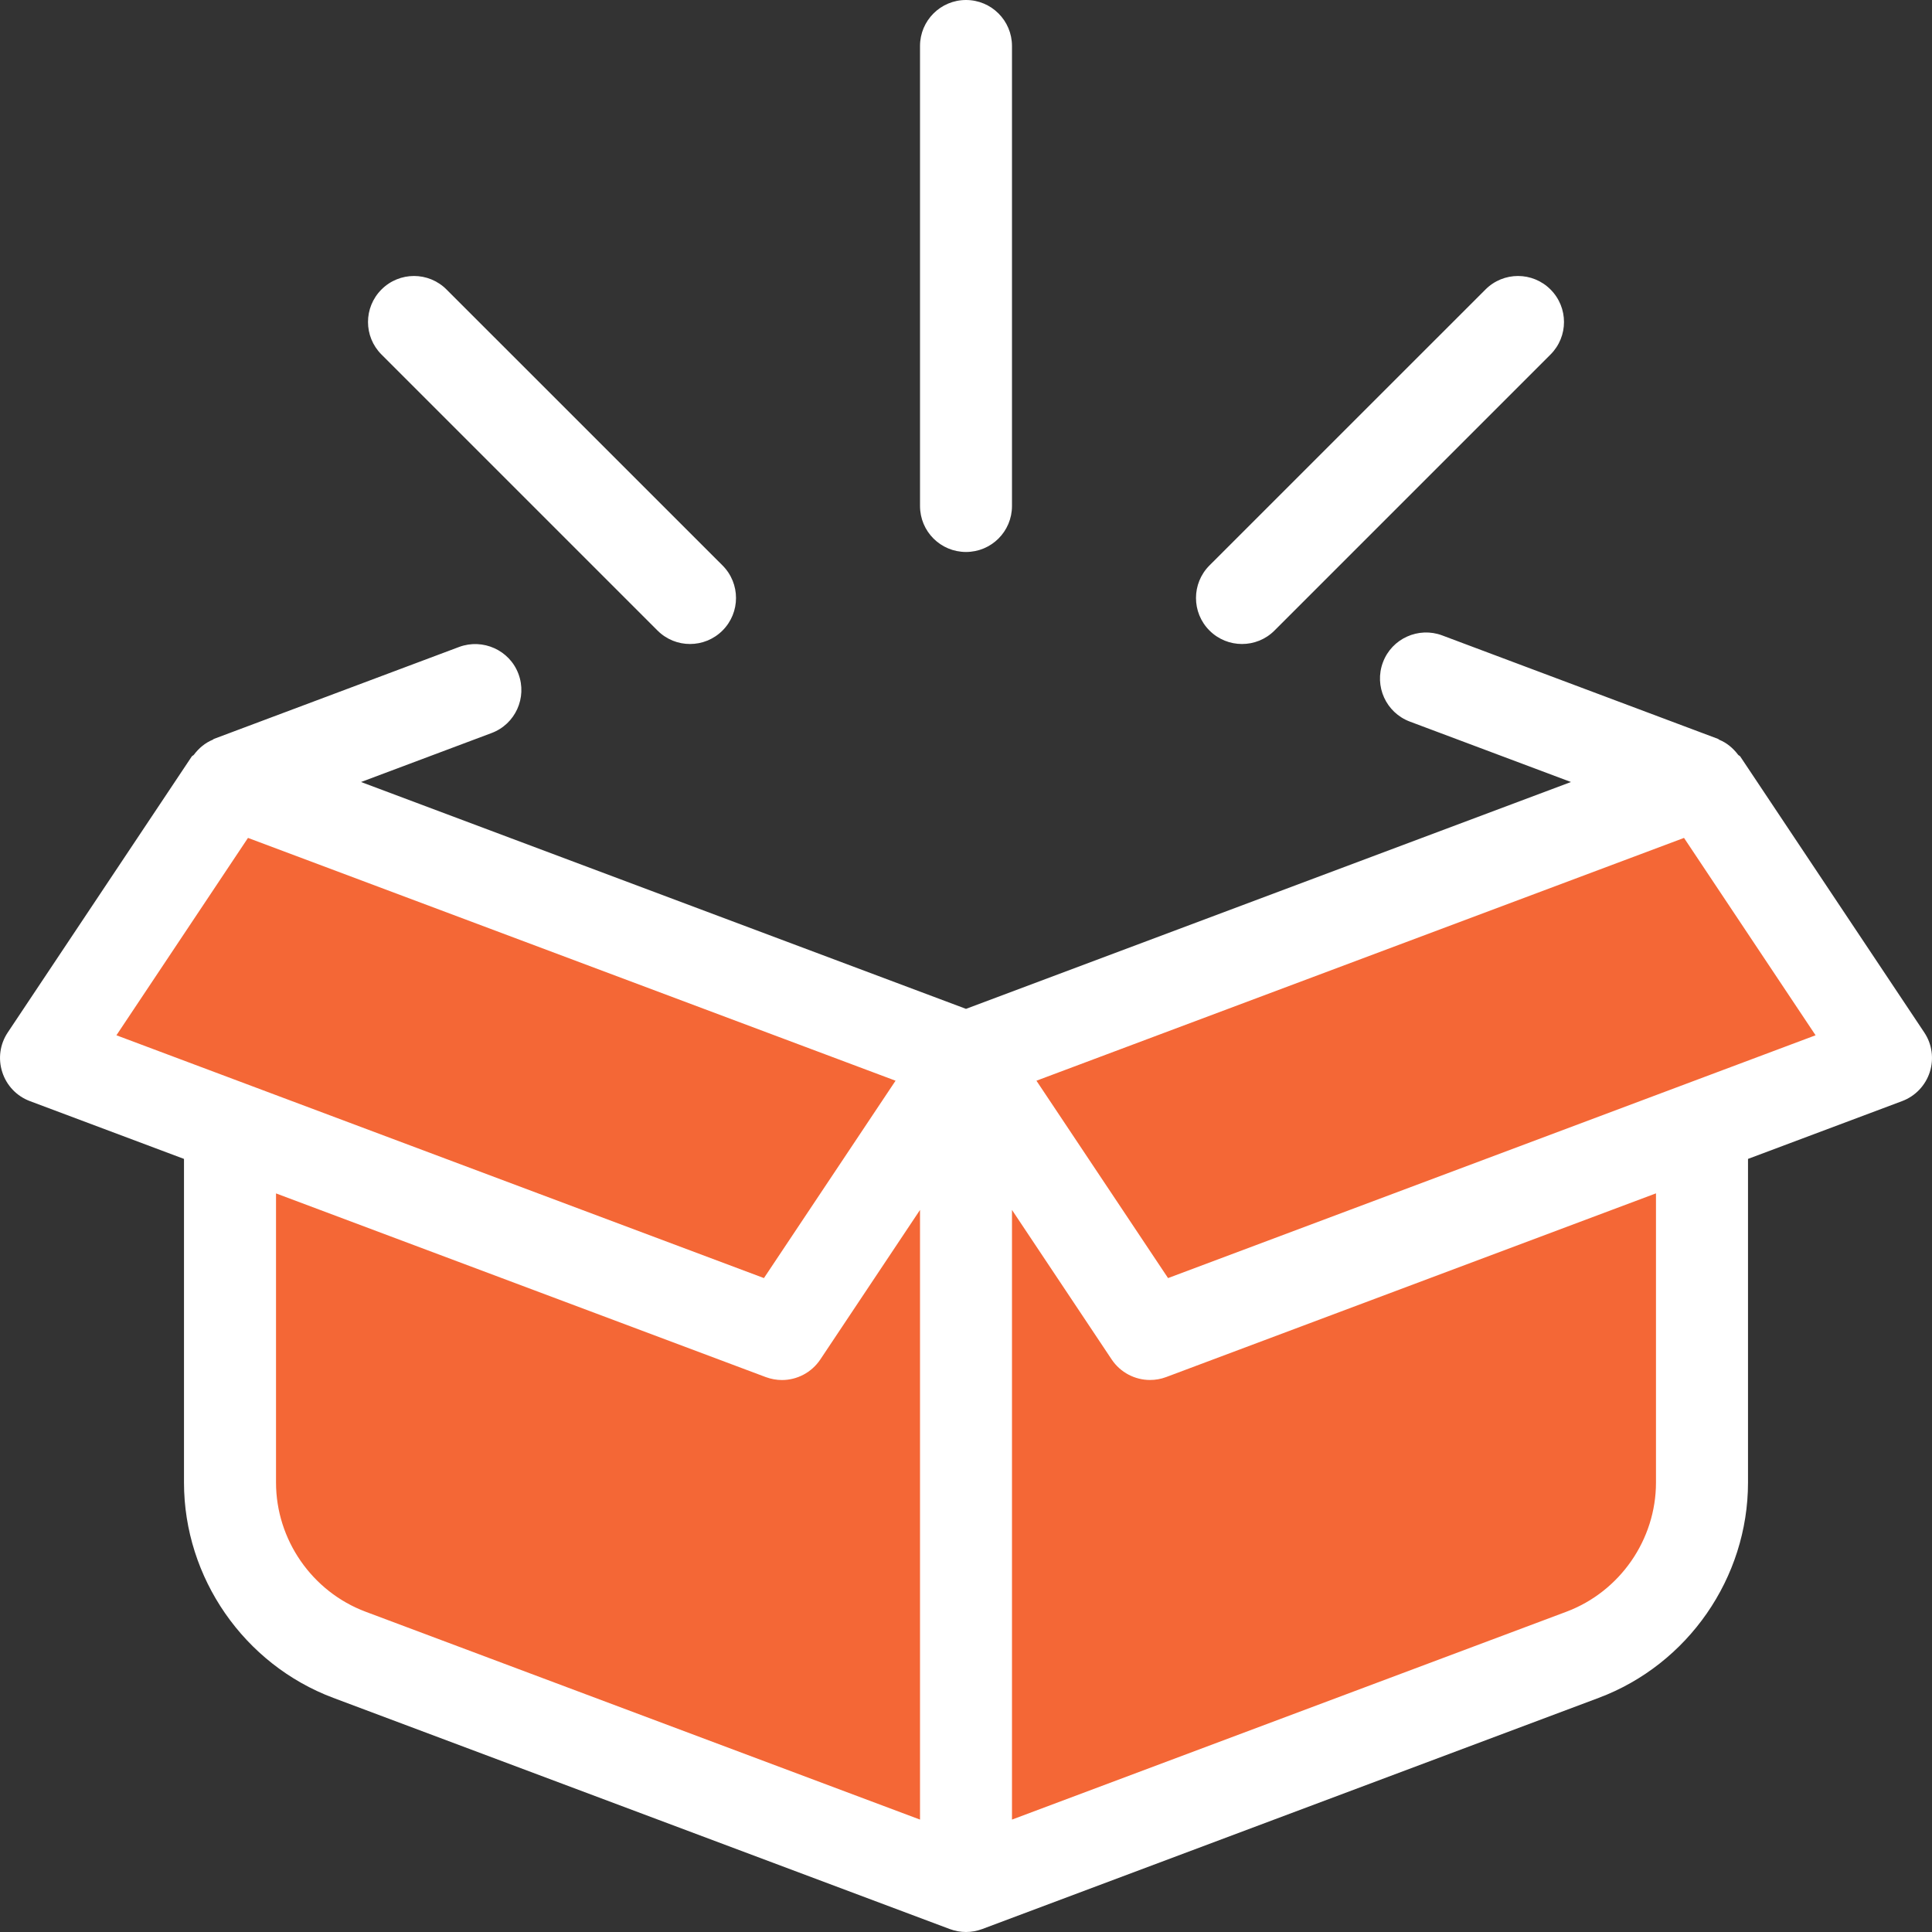
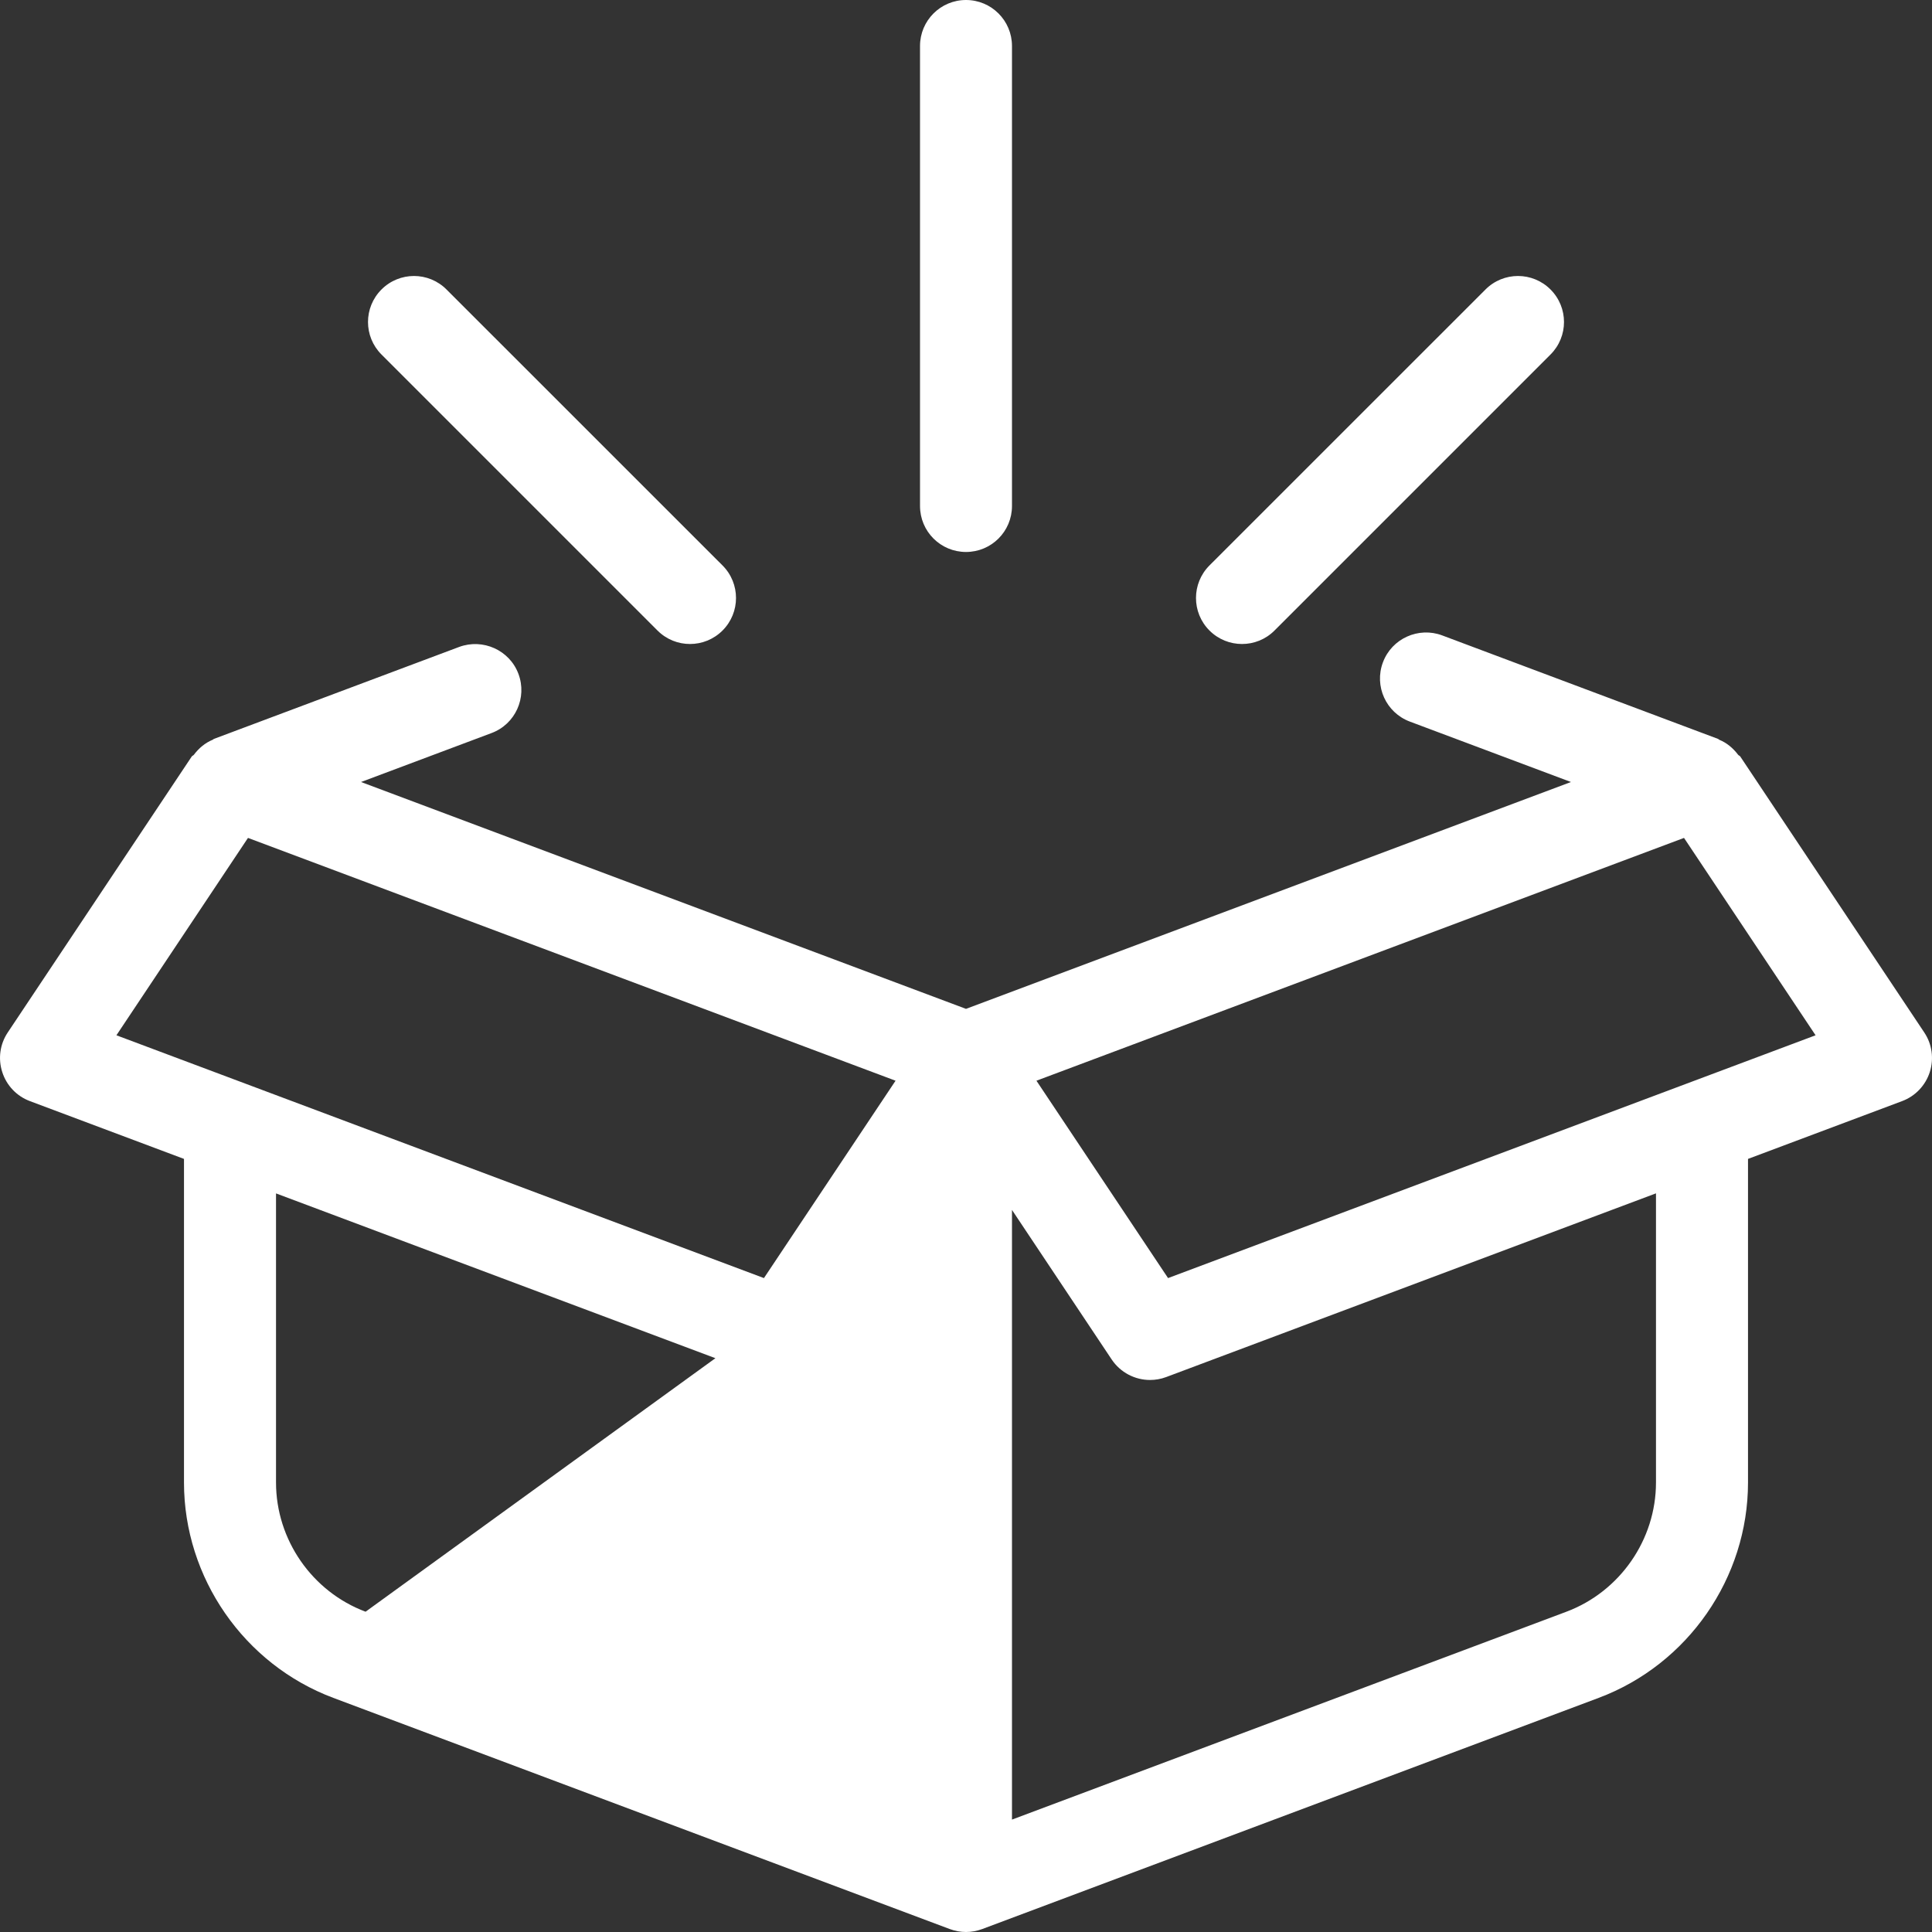
<svg xmlns="http://www.w3.org/2000/svg" version="1.0" preserveAspectRatio="xMidYMid meet" height="200" viewBox="0 0 150 150" zoomAndPan="magnify" width="200">
  <rect x="0" y="0" width="150" height="150" fill="#333333" stroke="none" />
-   <path fill-rule="nonzero" fill-opacity="1" d="M 128.57 88.84 L 132.145 89.285 L 132.145 115.102 C 132.145 121.055 128.449 126.387 122.875 128.477 L 75 146.43 L 27.125 128.477 C 21.551 126.387 17.855 121.055 17.855 115.102 L 17.855 89.285 L 21.43 88.84 L 3.57 82.145 L 17.855 60.715 L 75 82.145 L 132.145 60.715 L 146.43 82.145 Z M 128.57 88.84" fill="#f46736" />
-   <path fill-rule="nonzero" fill-opacity="1" d="M 75 42.855 C 73.027 42.855 71.43 41.262 71.43 39.285 L 71.43 3.57 C 71.43 1.598 73.027 0 75 0 C 76.973 0 78.57 1.598 78.57 3.57 L 78.57 39.285 C 78.57 41.262 76.973 42.855 75 42.855 Z M 53.57 50 C 54.484 50 55.398 49.652 56.098 48.953 C 57.492 47.559 57.492 45.297 56.098 43.902 L 34.668 22.477 C 33.273 21.078 31.012 21.078 29.617 22.477 C 28.223 23.871 28.223 26.129 29.617 27.523 L 51.047 48.953 C 51.746 49.652 52.656 50 53.57 50 Z M 98.953 48.953 L 120.383 27.523 C 121.777 26.129 121.777 23.871 120.383 22.477 C 118.988 21.078 116.727 21.078 115.332 22.477 L 93.902 43.902 C 92.508 45.297 92.508 47.559 93.902 48.953 C 94.602 49.652 95.516 50 96.43 50 C 97.344 50 98.258 49.652 98.953 48.953 Z M 147.684 85.488 L 135.715 89.977 L 135.715 115.102 C 135.715 122.5 131.055 129.219 124.129 131.82 L 76.254 149.773 C 75.852 149.922 75.426 150 75 150 C 74.574 150 74.148 149.922 73.746 149.773 L 25.871 131.82 C 18.945 129.219 14.285 122.5 14.285 115.102 L 14.285 89.977 L 2.316 85.488 C 1.297 85.105 0.508 84.277 0.176 83.238 C -0.16 82.203 -0.008 81.07 0.602 80.16 L 14.887 58.734 C 14.926 58.672 15.008 58.66 15.051 58.602 C 15.445 58.078 15.934 57.672 16.523 57.43 C 16.555 57.418 16.57 57.383 16.602 57.371 L 35.652 50.227 C 37.484 49.551 39.559 50.469 40.25 52.316 C 40.945 54.164 40.012 56.223 38.164 56.914 L 28.031 60.715 L 75 78.328 L 121.969 60.715 L 109.457 56.023 C 107.609 55.328 106.676 53.27 107.371 51.422 C 108.062 49.57 110.137 48.645 111.969 49.332 L 133.398 57.371 C 133.43 57.383 133.445 57.422 133.48 57.434 C 134.066 57.672 134.555 58.082 134.949 58.602 C 134.992 58.66 135.074 58.672 135.113 58.734 L 149.402 80.164 C 150.008 81.07 150.16 82.203 149.828 83.238 C 149.492 84.277 148.703 85.105 147.684 85.488 Z M 59.312 99.23 L 69.531 83.906 L 19.254 65.055 L 9.039 80.379 Z M 71.43 93.938 L 63.688 105.551 C 63.008 106.566 61.879 107.145 60.715 107.145 C 60.297 107.145 59.871 107.07 59.457 106.918 L 21.43 92.656 L 21.43 115.102 C 21.43 119.543 24.227 123.574 28.383 125.133 L 71.43 141.273 Z M 128.57 92.652 L 90.543 106.914 C 90.129 107.07 89.703 107.141 89.285 107.141 C 88.121 107.141 86.992 106.566 86.312 105.551 L 78.57 93.938 L 78.57 141.273 L 121.617 125.133 C 125.773 123.57 128.57 119.539 128.57 115.102 Z M 140.961 80.379 L 130.746 65.055 L 80.469 83.906 L 90.688 99.23 Z M 140.961 80.379" fill="#ffffff" />
+   <path fill-rule="nonzero" fill-opacity="1" d="M 75 42.855 C 73.027 42.855 71.43 41.262 71.43 39.285 L 71.43 3.57 C 71.43 1.598 73.027 0 75 0 C 76.973 0 78.57 1.598 78.57 3.57 L 78.57 39.285 C 78.57 41.262 76.973 42.855 75 42.855 Z M 53.57 50 C 54.484 50 55.398 49.652 56.098 48.953 C 57.492 47.559 57.492 45.297 56.098 43.902 L 34.668 22.477 C 33.273 21.078 31.012 21.078 29.617 22.477 C 28.223 23.871 28.223 26.129 29.617 27.523 L 51.047 48.953 C 51.746 49.652 52.656 50 53.57 50 Z M 98.953 48.953 L 120.383 27.523 C 121.777 26.129 121.777 23.871 120.383 22.477 C 118.988 21.078 116.727 21.078 115.332 22.477 L 93.902 43.902 C 92.508 45.297 92.508 47.559 93.902 48.953 C 94.602 49.652 95.516 50 96.43 50 C 97.344 50 98.258 49.652 98.953 48.953 Z M 147.684 85.488 L 135.715 89.977 L 135.715 115.102 C 135.715 122.5 131.055 129.219 124.129 131.82 L 76.254 149.773 C 75.852 149.922 75.426 150 75 150 C 74.574 150 74.148 149.922 73.746 149.773 L 25.871 131.82 C 18.945 129.219 14.285 122.5 14.285 115.102 L 14.285 89.977 L 2.316 85.488 C 1.297 85.105 0.508 84.277 0.176 83.238 C -0.16 82.203 -0.008 81.07 0.602 80.16 L 14.887 58.734 C 14.926 58.672 15.008 58.66 15.051 58.602 C 15.445 58.078 15.934 57.672 16.523 57.43 C 16.555 57.418 16.57 57.383 16.602 57.371 L 35.652 50.227 C 37.484 49.551 39.559 50.469 40.25 52.316 C 40.945 54.164 40.012 56.223 38.164 56.914 L 28.031 60.715 L 75 78.328 L 121.969 60.715 L 109.457 56.023 C 107.609 55.328 106.676 53.27 107.371 51.422 C 108.062 49.57 110.137 48.645 111.969 49.332 L 133.398 57.371 C 133.43 57.383 133.445 57.422 133.48 57.434 C 134.066 57.672 134.555 58.082 134.949 58.602 C 134.992 58.66 135.074 58.672 135.113 58.734 L 149.402 80.164 C 150.008 81.07 150.16 82.203 149.828 83.238 C 149.492 84.277 148.703 85.105 147.684 85.488 Z M 59.312 99.23 L 69.531 83.906 L 19.254 65.055 L 9.039 80.379 Z M 71.43 93.938 L 63.688 105.551 C 63.008 106.566 61.879 107.145 60.715 107.145 C 60.297 107.145 59.871 107.07 59.457 106.918 L 21.43 92.656 L 21.43 115.102 C 21.43 119.543 24.227 123.574 28.383 125.133 Z M 128.57 92.652 L 90.543 106.914 C 90.129 107.07 89.703 107.141 89.285 107.141 C 88.121 107.141 86.992 106.566 86.312 105.551 L 78.57 93.938 L 78.57 141.273 L 121.617 125.133 C 125.773 123.57 128.57 119.539 128.57 115.102 Z M 140.961 80.379 L 130.746 65.055 L 80.469 83.906 L 90.688 99.23 Z M 140.961 80.379" fill="#ffffff" />
</svg>